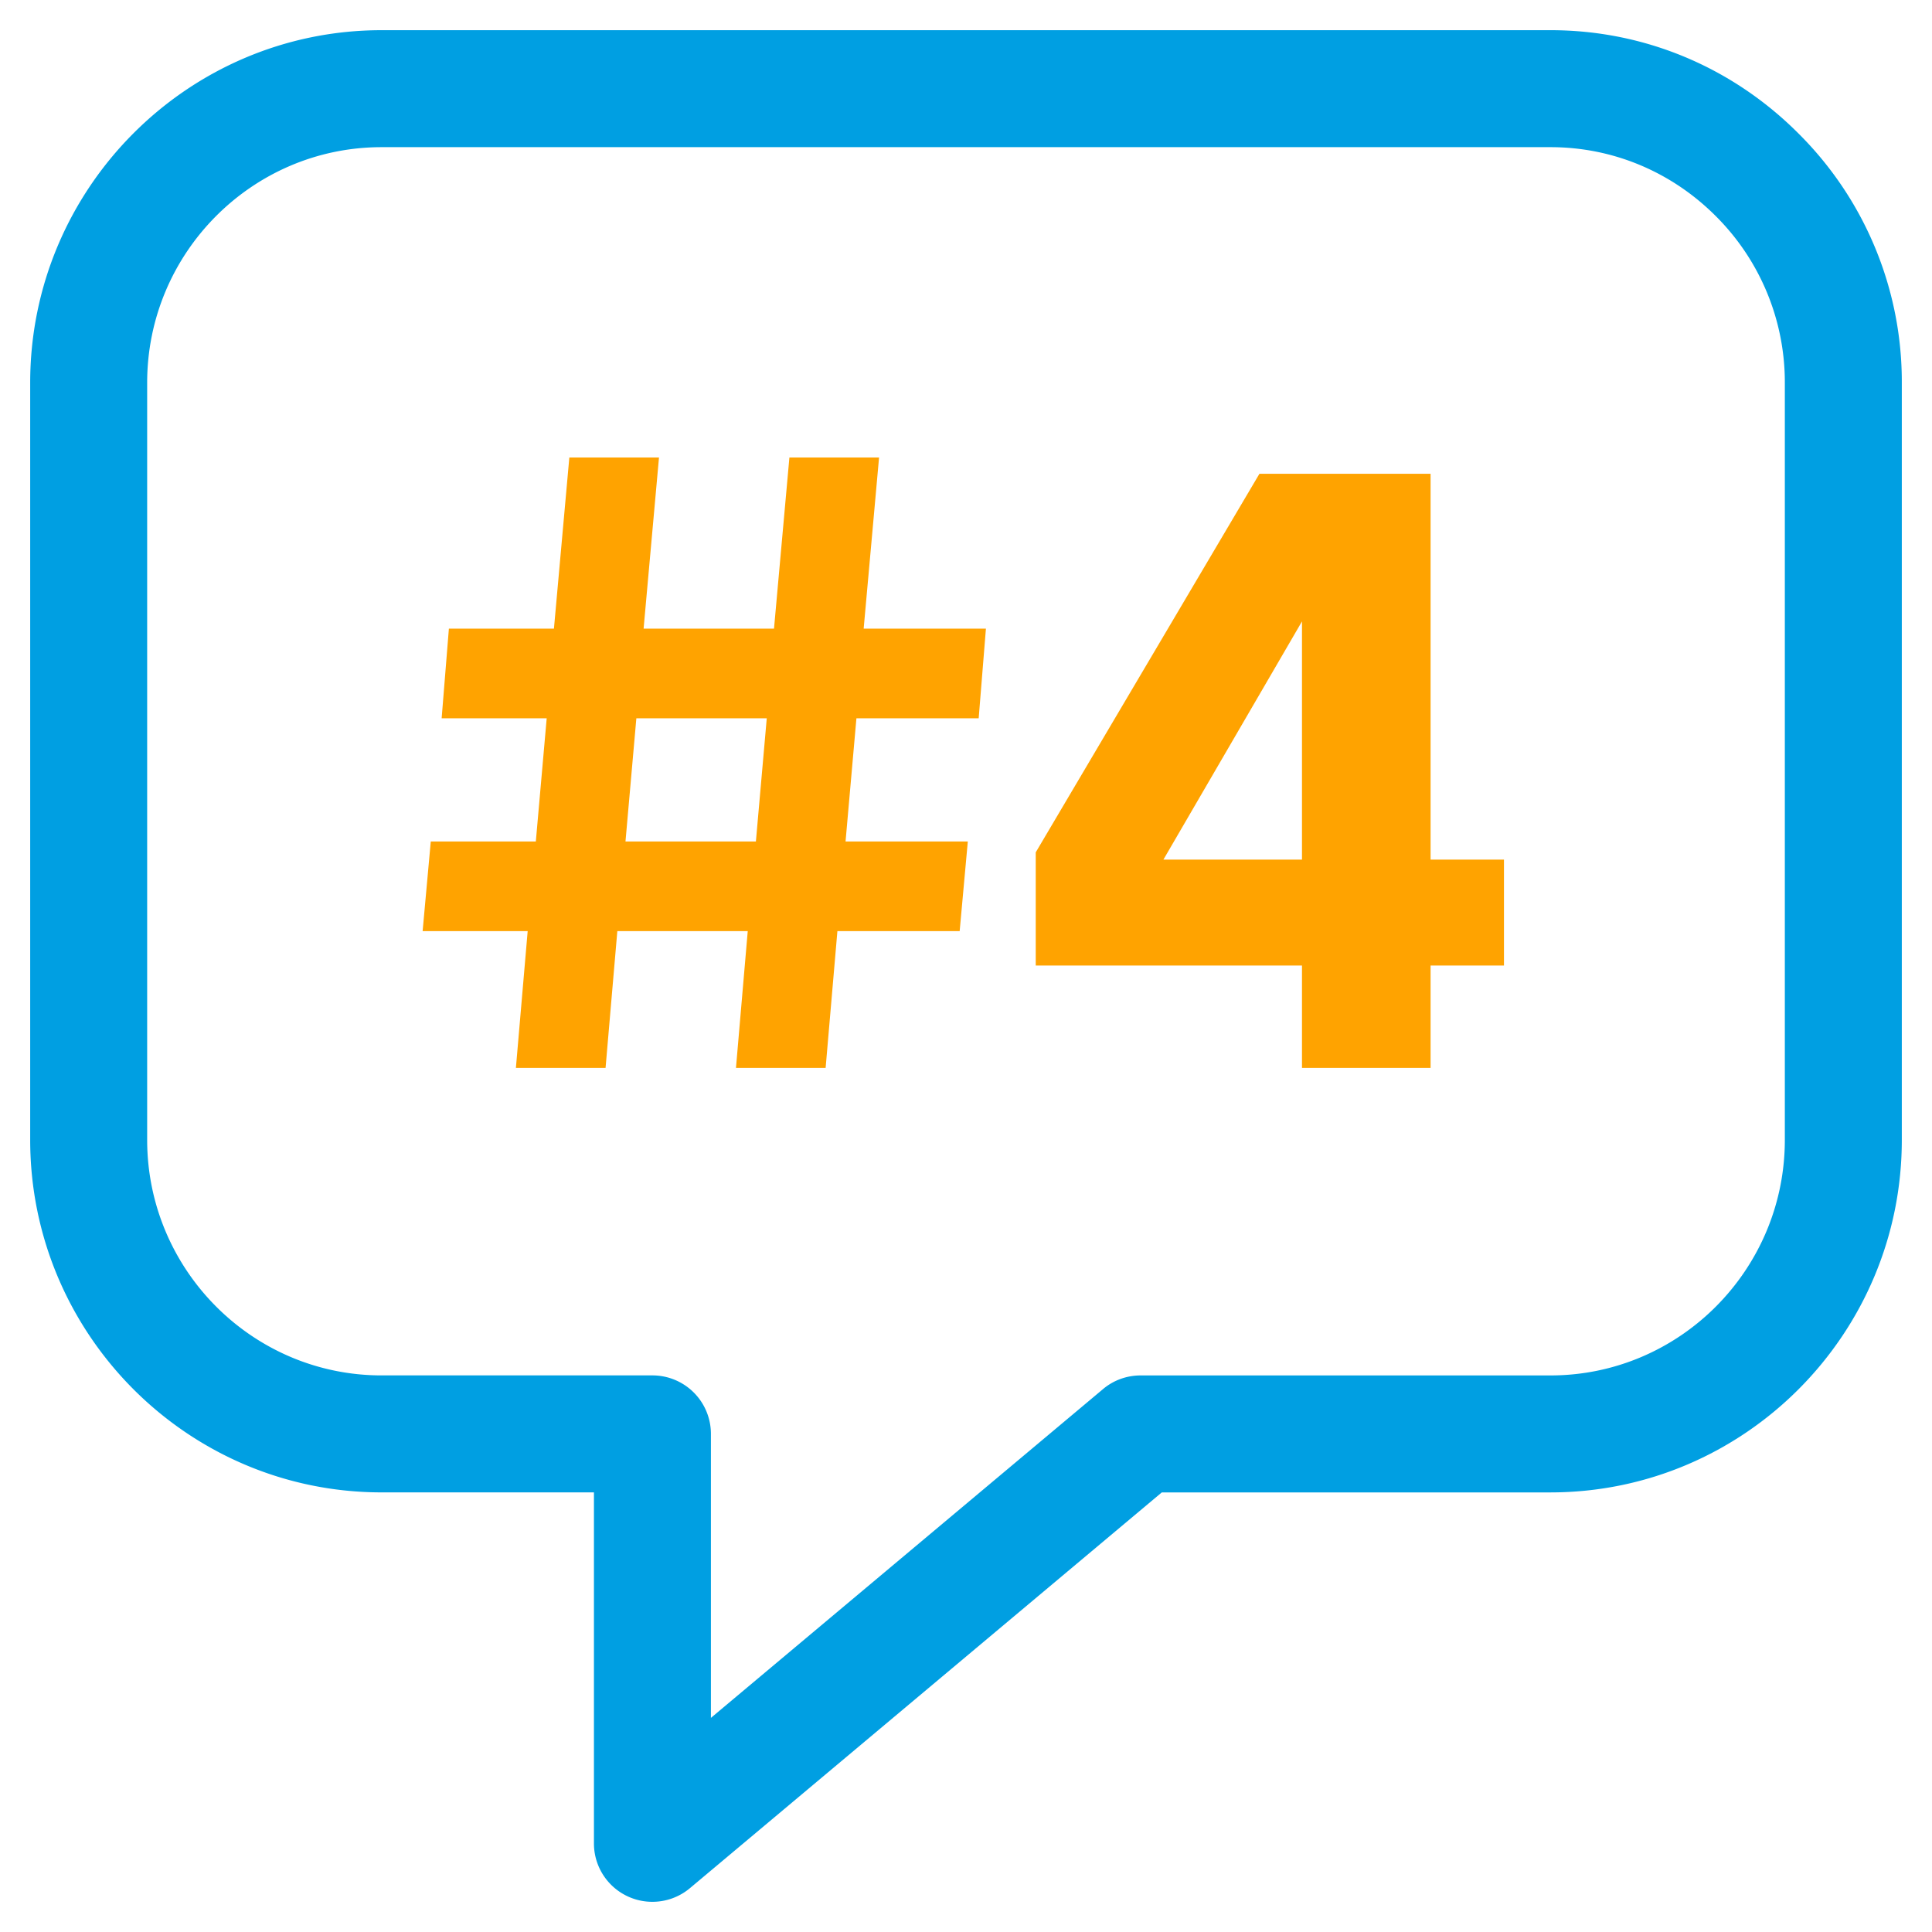
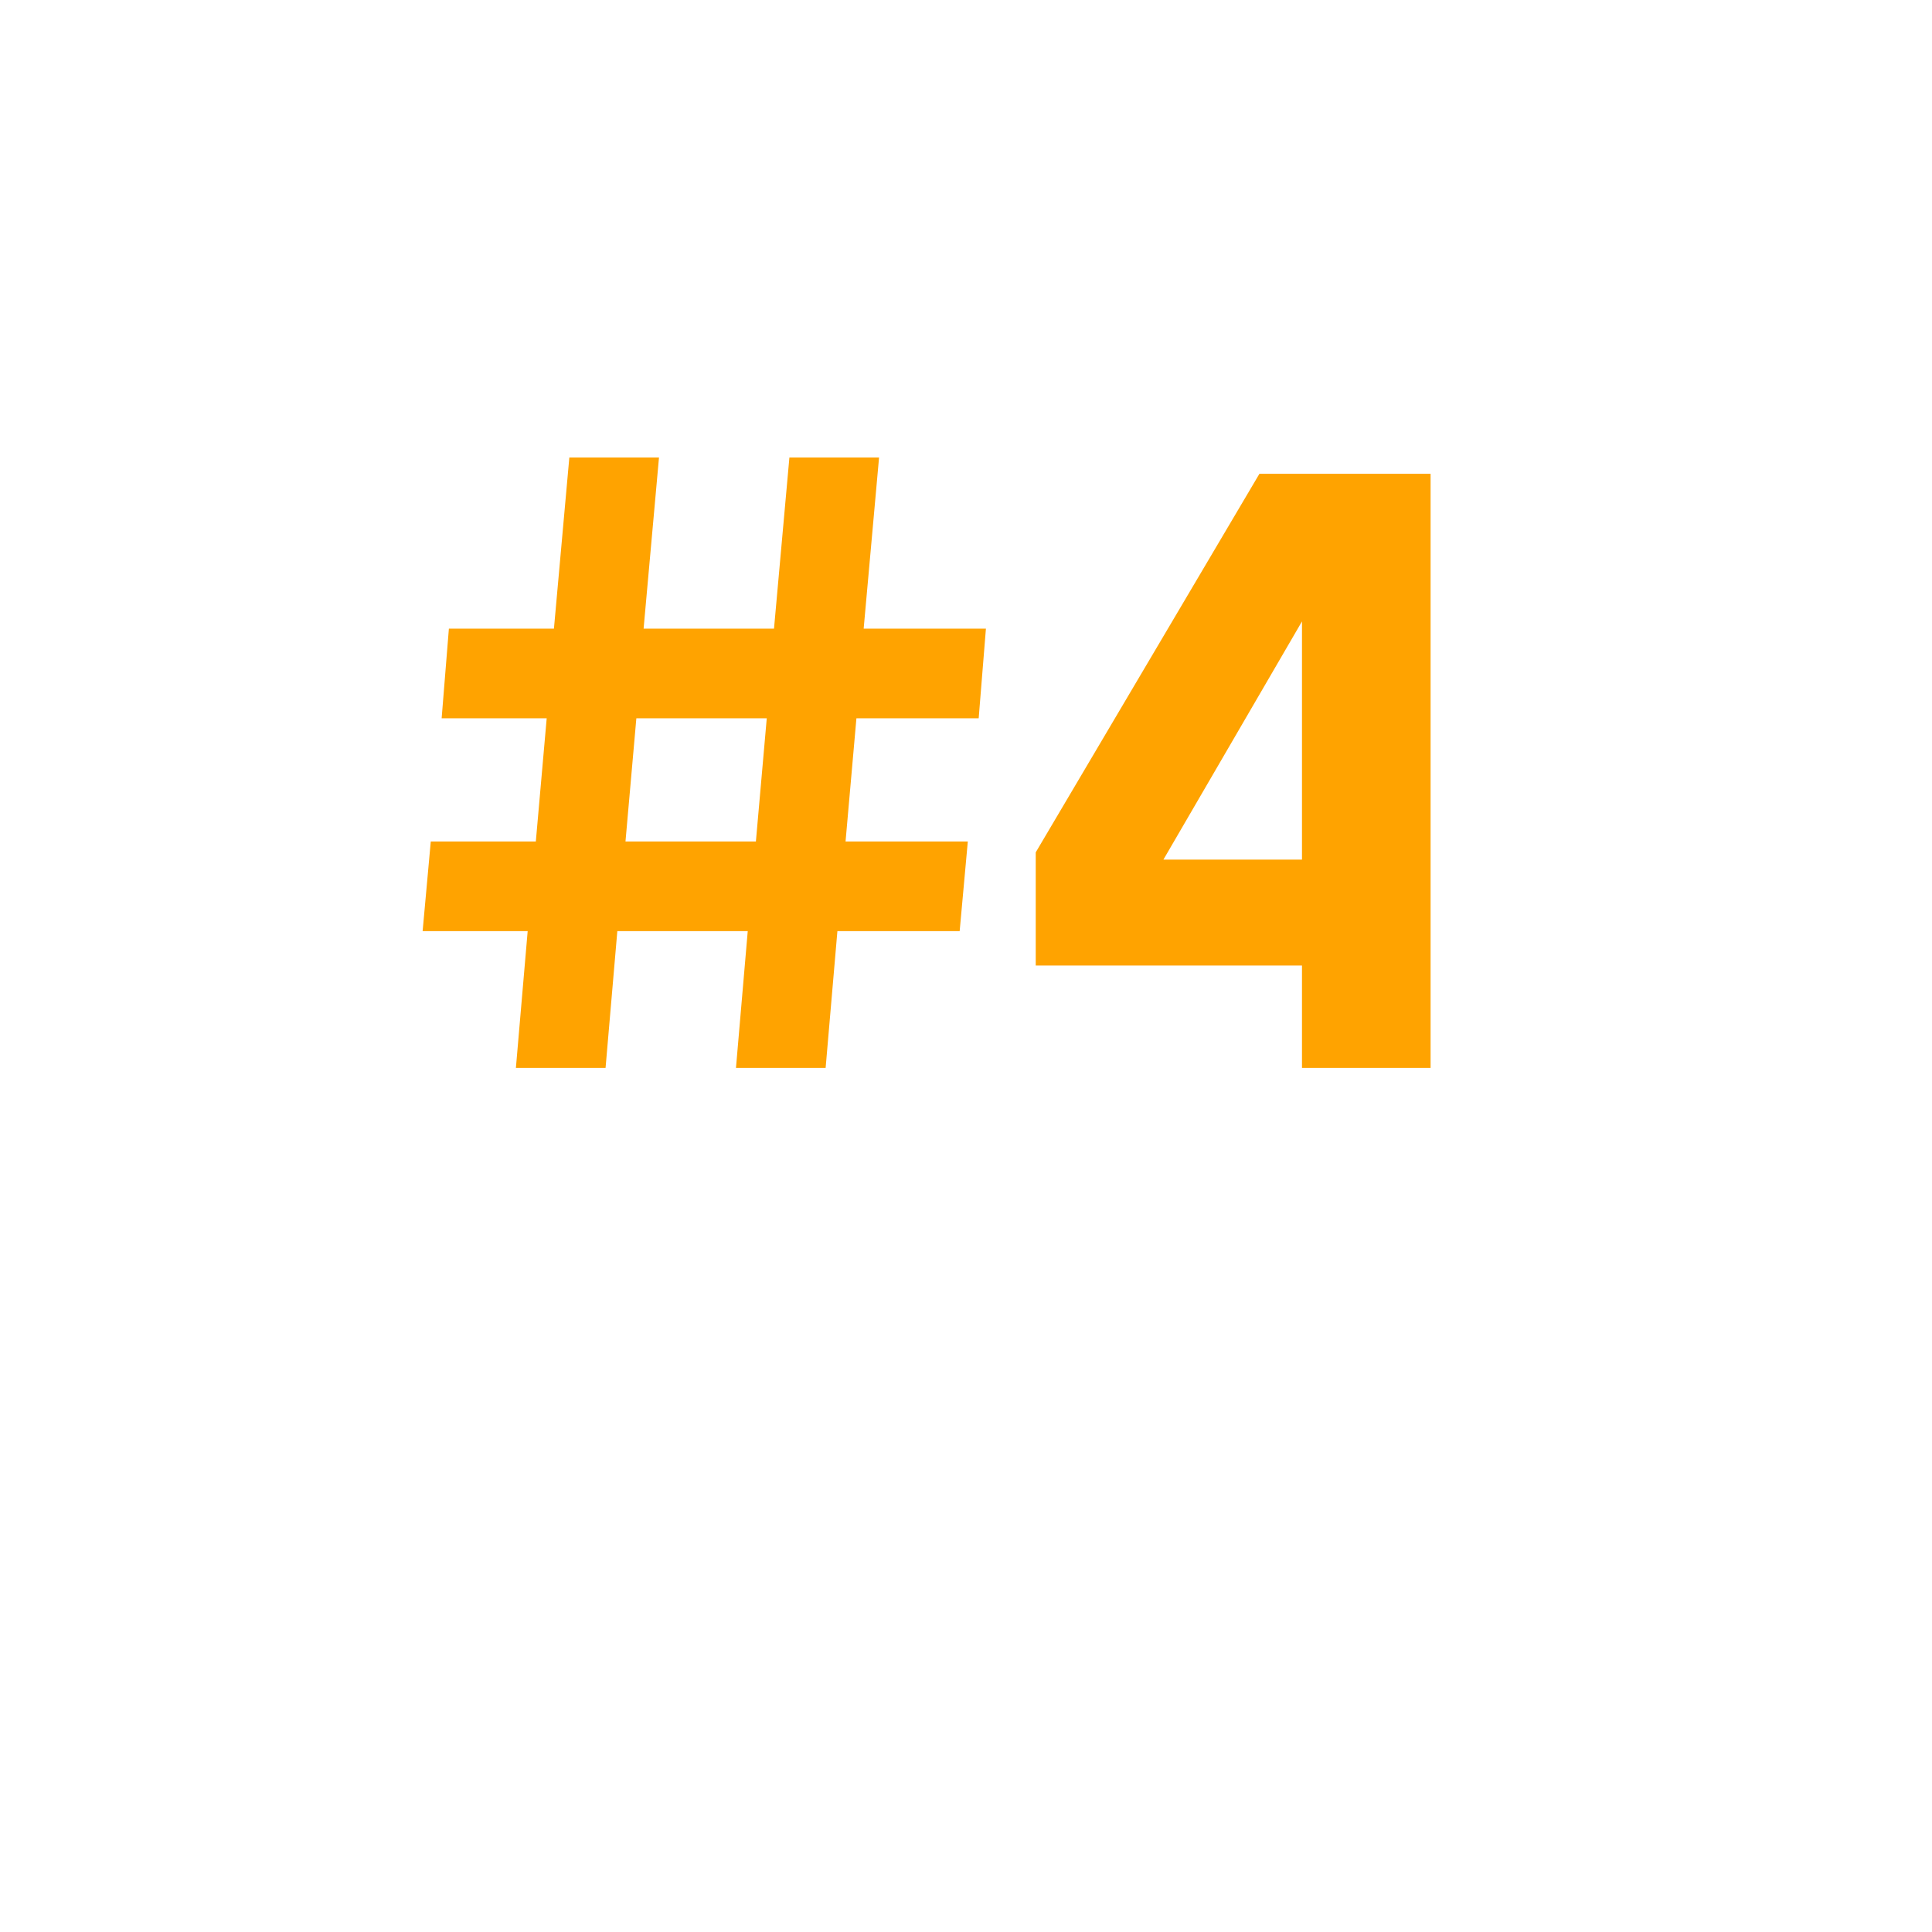
<svg xmlns="http://www.w3.org/2000/svg" version="1.1" id="Ebene_1" x="0" y="0" width="64" height="64" xml:space="preserve">
  <style>.st1{fill:#ffa300}</style>
-   <path d="M59.587 4.432C57.384 2.219 54.463 1 51.364 1H12.64C6.222 1 1 6.237 1 12.678V37.76c0 6.44 5.222 11.677 11.64 11.677h7.035v11.625A1.934 1.934 0 0021.612 63c.447 0 .889-.155 1.245-.454l15.629-13.108H51.36C57.778 49.437 63 44.2 63 37.76V12.678a11.595 11.595 0 00-3.413-8.246zm-.462 33.328c0 4.303-3.485 7.803-7.765 7.803H37.782c-.454 0-.897.159-1.245.454L23.55 56.907V47.5a1.937 1.937 0 00-1.938-1.938H12.64c-4.28 0-7.765-3.5-7.765-7.803V12.678c0-4.303 3.485-7.803 7.765-7.803h38.724c2.062 0 4.007.814 5.479 2.289a7.77 7.77 0 012.282 5.514V37.76z" fill="#009fe2" />
-   <path class="st1" d="M24.77 30.845h-4.32l-.39 4.53h-2.97l.39-4.53H14l.27-2.97h3.48l.36-4.08h-3.48l.24-2.97h3.48l.51-5.67h2.97l-.51 5.67h4.32l.51-5.67h2.97l-.51 5.67h4.05l-.24 2.97h-4.05l-.36 4.08h4.05l-.27 2.97h-4.05l-.39 4.53h-2.97l.39-4.53zm-4.05-2.97h4.32l.36-4.08h-4.32l-.36 4.08zM47.39 31.985v3.39h-4.26v-3.39h-8.82v-3.75l7.41-12.54h5.67v12.78h2.431v3.51H47.39zm-4.26-11.4l-4.59 7.89h4.59v-7.89z" />
+   <path class="st1" d="M24.77 30.845h-4.32l-.39 4.53h-2.97l.39-4.53H14l.27-2.97h3.48l.36-4.08h-3.48l.24-2.97h3.48l.51-5.67h2.97l-.51 5.67h4.32l.51-5.67h2.97l-.51 5.67h4.05l-.24 2.97h-4.05l-.36 4.08h4.05l-.27 2.97h-4.05l-.39 4.53h-2.97l.39-4.53zm-4.05-2.97h4.32l.36-4.08h-4.32l-.36 4.08zM47.39 31.985v3.39h-4.26v-3.39h-8.82v-3.75l7.41-12.54h5.67v12.78h2.431H47.39zm-4.26-11.4l-4.59 7.89h4.59v-7.89z" />
</svg>